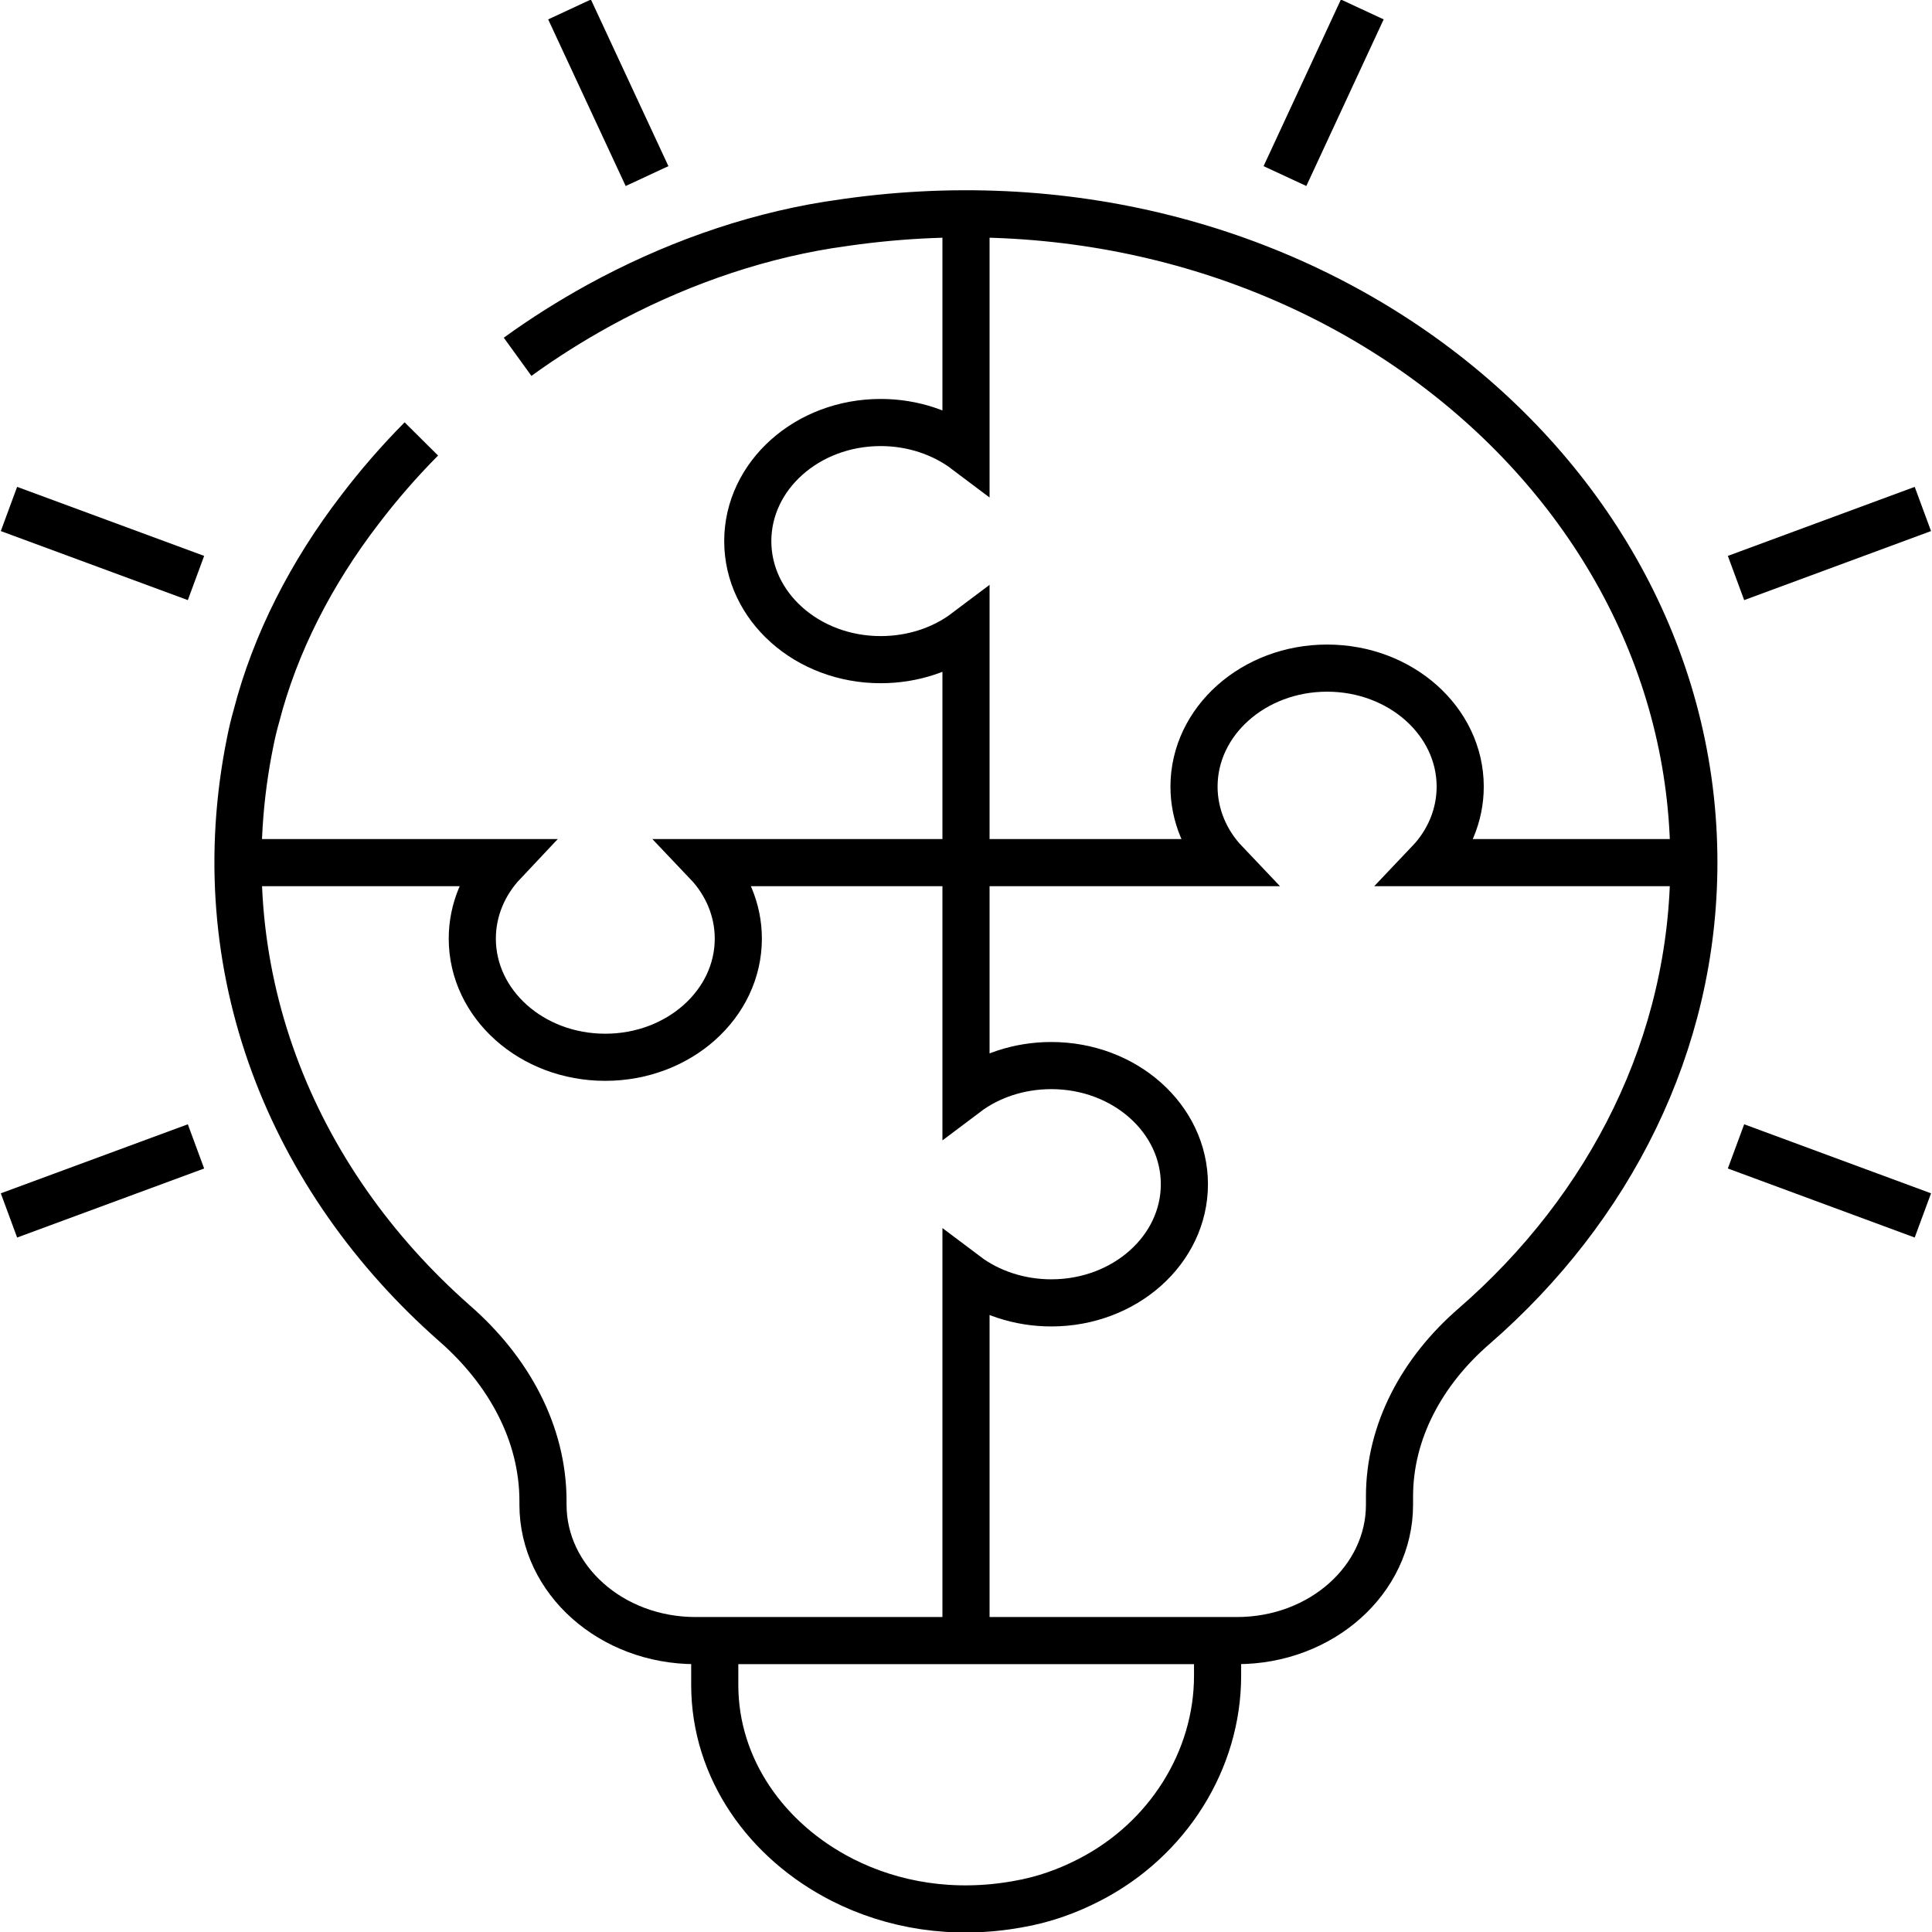
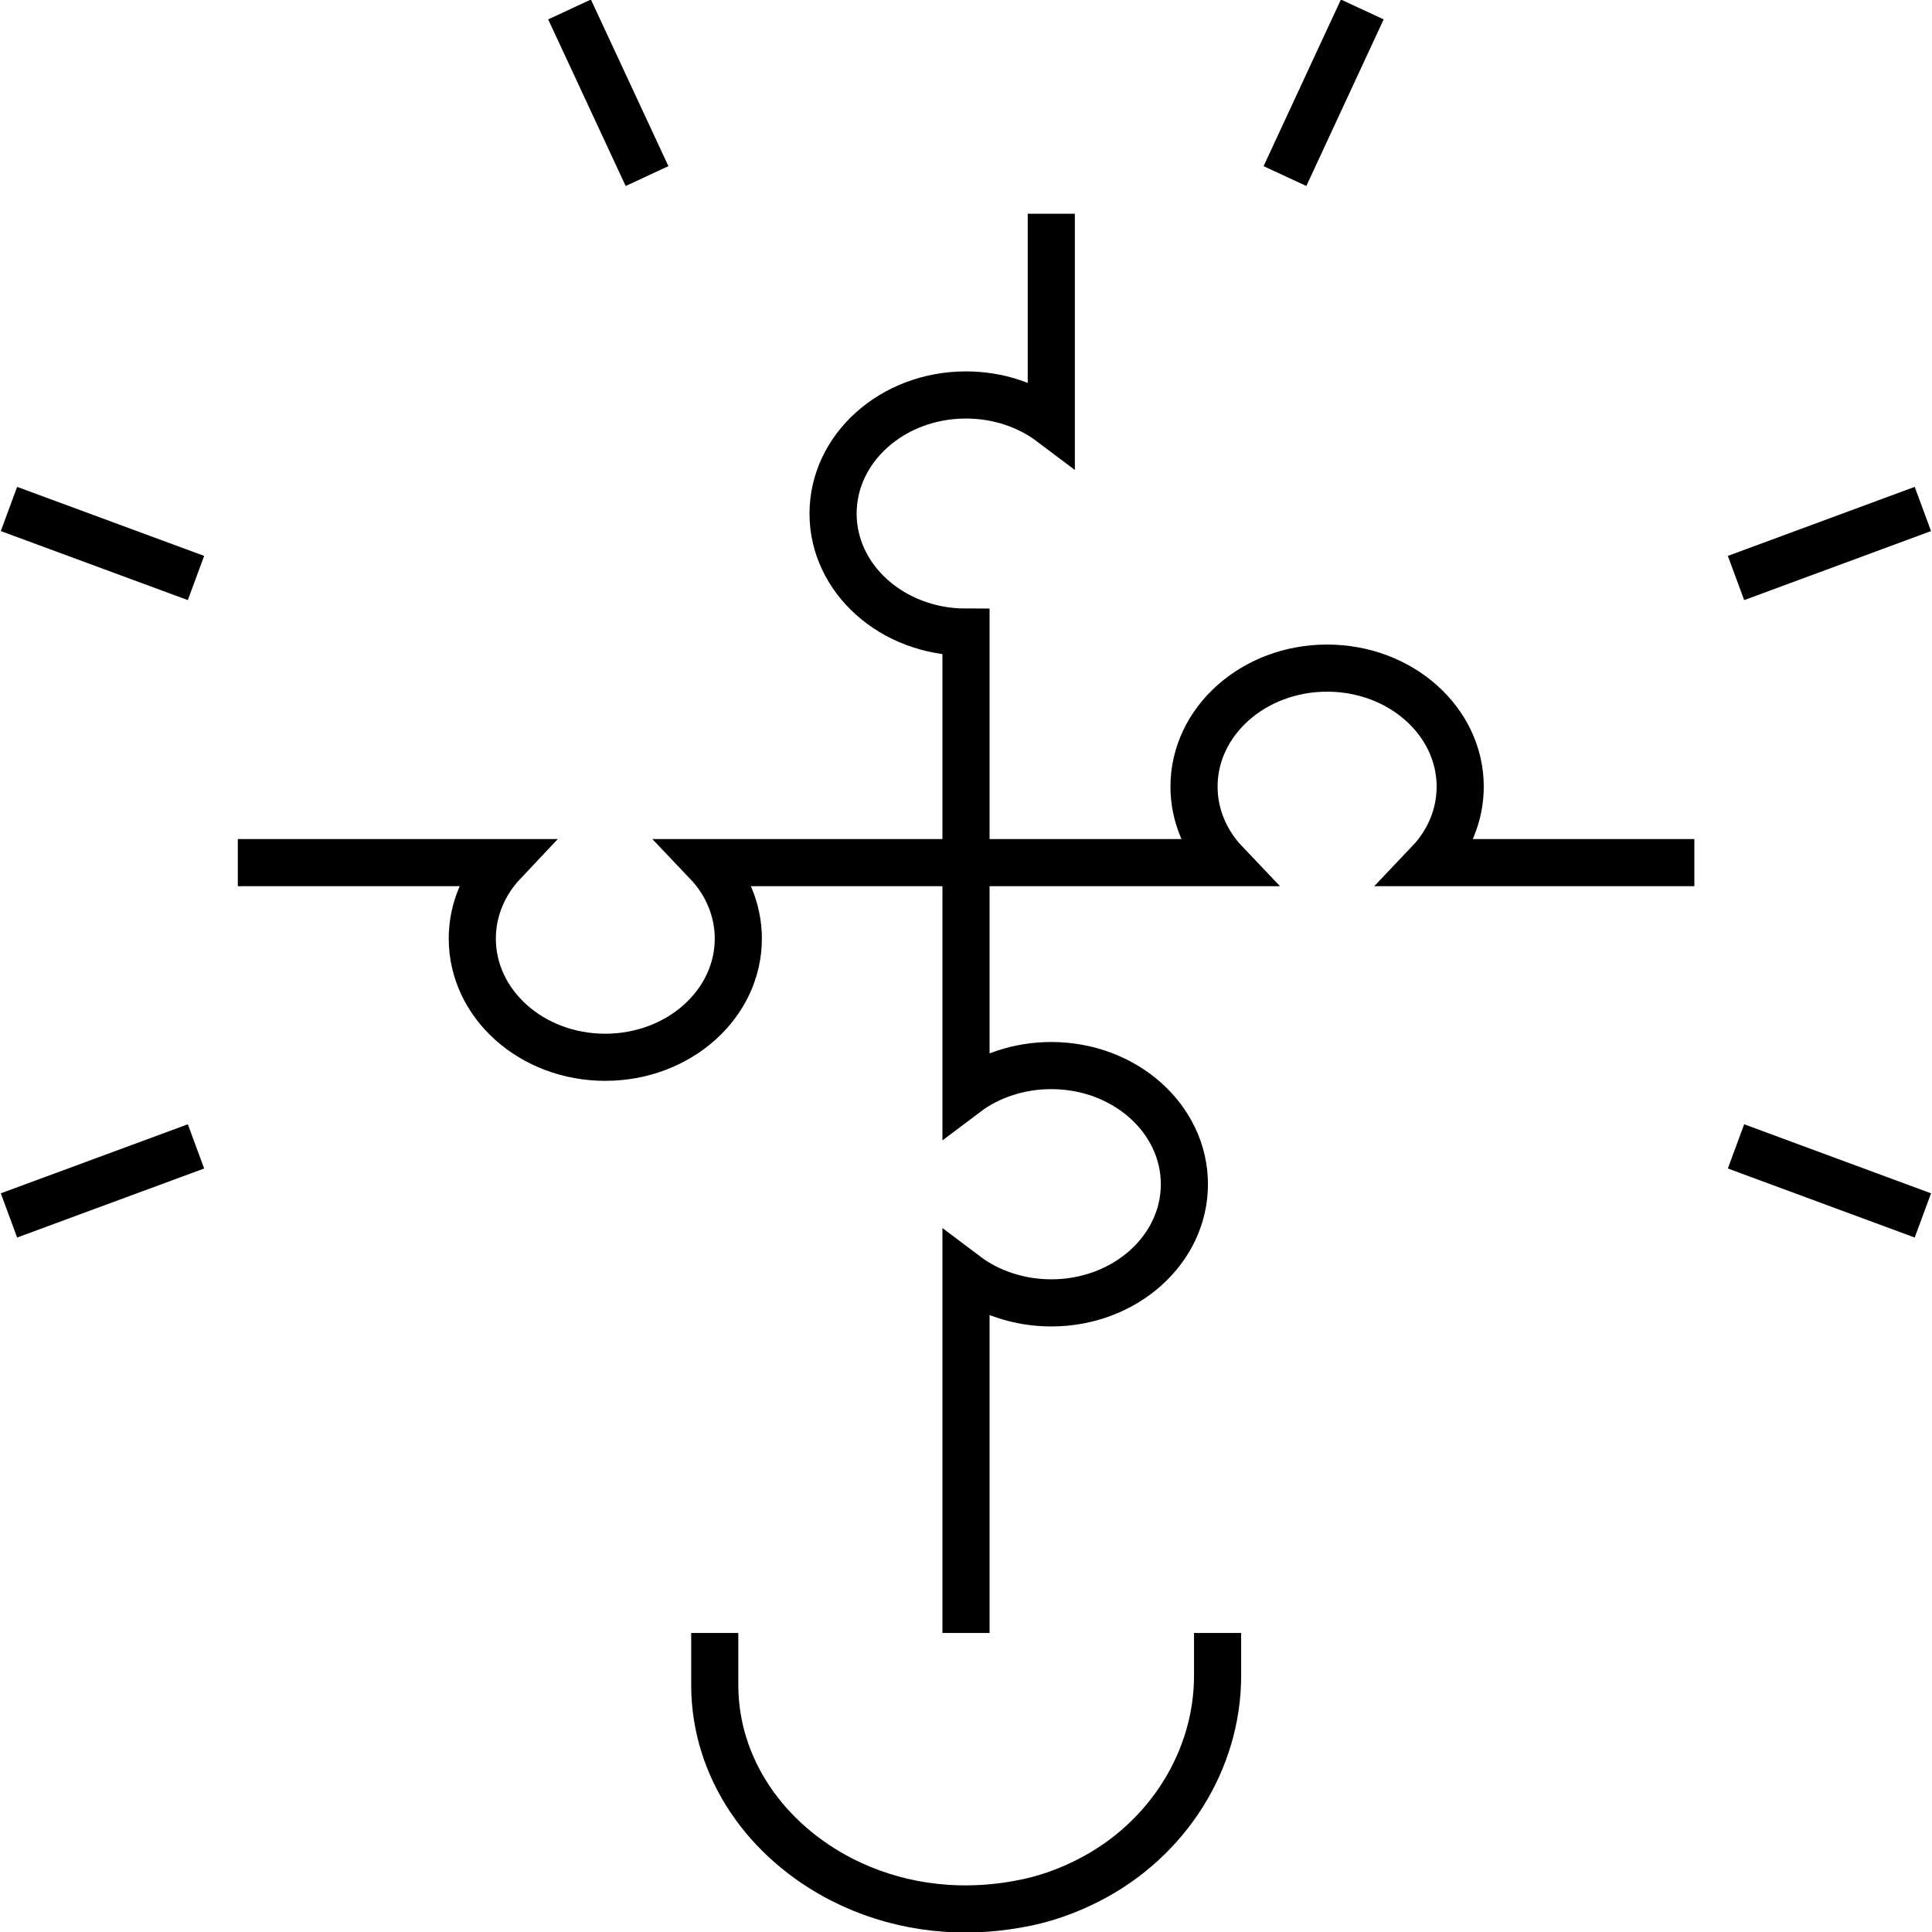
<svg xmlns="http://www.w3.org/2000/svg" xmlns:ns1="http://www.inkscape.org/namespaces/inkscape" xmlns:ns2="http://sodipodi.sourceforge.net/DTD/sodipodi-0.dtd" width="44" height="44" viewBox="0 0 11.642 11.642" version="1.1" id="svg1" ns1:version="1.4 (86a8ad7, 2024-10-11)" ns2:docname="2.svg">
  <ns2:namedview id="namedview1" pagecolor="#505050" bordercolor="#eeeeee" borderopacity="1" ns1:showpageshadow="0" ns1:pageopacity="0" ns1:pagecheckerboard="0" ns1:deskcolor="#505050" ns1:document-units="mm" ns1:zoom="5.2382155" ns1:cx="14.890567" ns1:cy="34.649205" ns1:window-width="1680" ns1:window-height="979" ns1:window-x="1912" ns1:window-y="-8" ns1:window-maximized="1" ns1:current-layer="layer1" />
  <defs id="defs1" />
  <g ns1:label="Layer 1" ns1:groupmode="layer" id="layer1">
    <g id="g1">
-       <path id="path171" d="M 3.119,2.15 C 3.275,2.037 3.44,1.933 3.609,1.84 4.04,1.604 4.508,1.434 4.989,1.356 c 0.016,-0.002 0.032,-0.005 0.048,-0.007 2.77,-0.427 5.17,1.461 5.17,3.848 0,1.096 -0.508,2.085 -1.325,2.795 C 8.568,8.264 8.373,8.627 8.373,9.017 v 0.05 c 0,0.452 -0.411,0.819 -0.919,0.819 H 4.191 c -0.508,0 -0.919,-0.367 -0.919,-0.819 v -0.021 c 0,-0.408 -0.205,-0.785 -0.532,-1.071 C 1.758,7.111 1.228,5.837 1.509,4.464 1.519,4.414 1.531,4.364 1.545,4.315 1.658,3.877 1.875,3.453 2.17,3.069 2.282,2.922 2.406,2.779 2.539,2.645" style="fill:none;stroke:#000000;stroke-width:0.284;stroke-linecap:butt;stroke-linejoin:miter;stroke-miterlimit:10;stroke-dasharray:none;stroke-opacity:1" />
      <path id="path172" d="m 4.307,9.84 v 0.313 c 0,0.504 0.311,0.942 0.769,1.175 0.303,0.154 0.668,0.216 1.054,0.147 0.159,-0.027 0.303,-0.079 0.436,-0.148 0.472,-0.243 0.771,-0.721 0.771,-1.229 V 9.84" style="fill:none;stroke:#000000;stroke-width:0.284;stroke-linecap:butt;stroke-linejoin:miter;stroke-miterlimit:10;stroke-dasharray:none;stroke-opacity:1" />
      <path id="path173" d="M 3.899,1.061 3.432,0.057" style="fill:none;stroke:#000000;stroke-width:0.284;stroke-linecap:butt;stroke-linejoin:miter;stroke-miterlimit:10;stroke-dasharray:none;stroke-opacity:1" />
      <path id="path174" d="M 1.181,6.908 0.054,7.324" style="fill:none;stroke:#000000;stroke-width:0.284;stroke-linecap:butt;stroke-linejoin:miter;stroke-miterlimit:10;stroke-dasharray:none;stroke-opacity:1" />
      <path id="path175" d="M 10.461,3.483 11.587,3.067" style="fill:none;stroke:#000000;stroke-width:0.284;stroke-linecap:butt;stroke-linejoin:miter;stroke-miterlimit:10;stroke-dasharray:none;stroke-opacity:1" />
      <path id="path176" d="M 7.743,1.061 8.209,0.057" style="fill:none;stroke:#000000;stroke-width:0.284;stroke-linecap:butt;stroke-linejoin:miter;stroke-miterlimit:10;stroke-dasharray:none;stroke-opacity:1" />
      <path id="path177" d="M 1.181,3.483 0.054,3.067" style="fill:none;stroke:#000000;stroke-width:0.284;stroke-linecap:butt;stroke-linejoin:miter;stroke-miterlimit:10;stroke-dasharray:none;stroke-opacity:1" />
      <path id="path178" d="M 10.461,6.908 11.587,7.324" style="fill:none;stroke:#000000;stroke-width:0.284;stroke-linecap:butt;stroke-linejoin:miter;stroke-miterlimit:10;stroke-dasharray:none;stroke-opacity:1" />
      <path id="path179" d="M 10.21,5.198 H 8.612 C 8.729,5.075 8.799,4.914 8.799,4.74 c 0,-0.394 -0.359,-0.714 -0.802,-0.714 -0.443,0 -0.802,0.32 -0.802,0.714 0,0.173 0.07,0.335 0.187,0.458 H 5.821 4.262 c 0.117,0.123 0.187,0.285 0.187,0.458 0,0.395 -0.359,0.715 -0.802,0.715 -0.443,0 -0.801,-0.32 -0.801,-0.715 0,-0.174 0.07,-0.335 0.186,-0.458 H 1.433" style="fill:none;stroke:#000000;stroke-width:0.284;stroke-linecap:butt;stroke-linejoin:miter;stroke-miterlimit:10;stroke-dasharray:none;stroke-opacity:1" />
-       <path id="path180" d="M 5.821,9.84 V 7.685 c 0.138,0.104 0.32,0.166 0.514,0.166 0.443,0 0.802,-0.32 0.802,-0.715 0,-0.395 -0.359,-0.715 -0.802,-0.715 -0.195,0 -0.376,0.062 -0.514,0.166 V 5.198 3.809 C 5.683,3.913 5.502,3.975 5.307,3.975 c -0.443,0 -0.801,-0.32 -0.801,-0.714 0,-0.395 0.358,-0.715 0.801,-0.715 0.195,0 0.376,0.063 0.514,0.167 V 1.288" style="fill:none;stroke:#000000;stroke-width:0.284;stroke-linecap:butt;stroke-linejoin:miter;stroke-miterlimit:10;stroke-dasharray:none;stroke-opacity:1" />
+       <path id="path180" d="M 5.821,9.84 V 7.685 c 0.138,0.104 0.32,0.166 0.514,0.166 0.443,0 0.802,-0.32 0.802,-0.715 0,-0.395 -0.359,-0.715 -0.802,-0.715 -0.195,0 -0.376,0.062 -0.514,0.166 V 5.198 3.809 c -0.443,0 -0.801,-0.32 -0.801,-0.714 0,-0.395 0.358,-0.715 0.801,-0.715 0.195,0 0.376,0.063 0.514,0.167 V 1.288" style="fill:none;stroke:#000000;stroke-width:0.284;stroke-linecap:butt;stroke-linejoin:miter;stroke-miterlimit:10;stroke-dasharray:none;stroke-opacity:1" />
    </g>
  </g>
</svg>